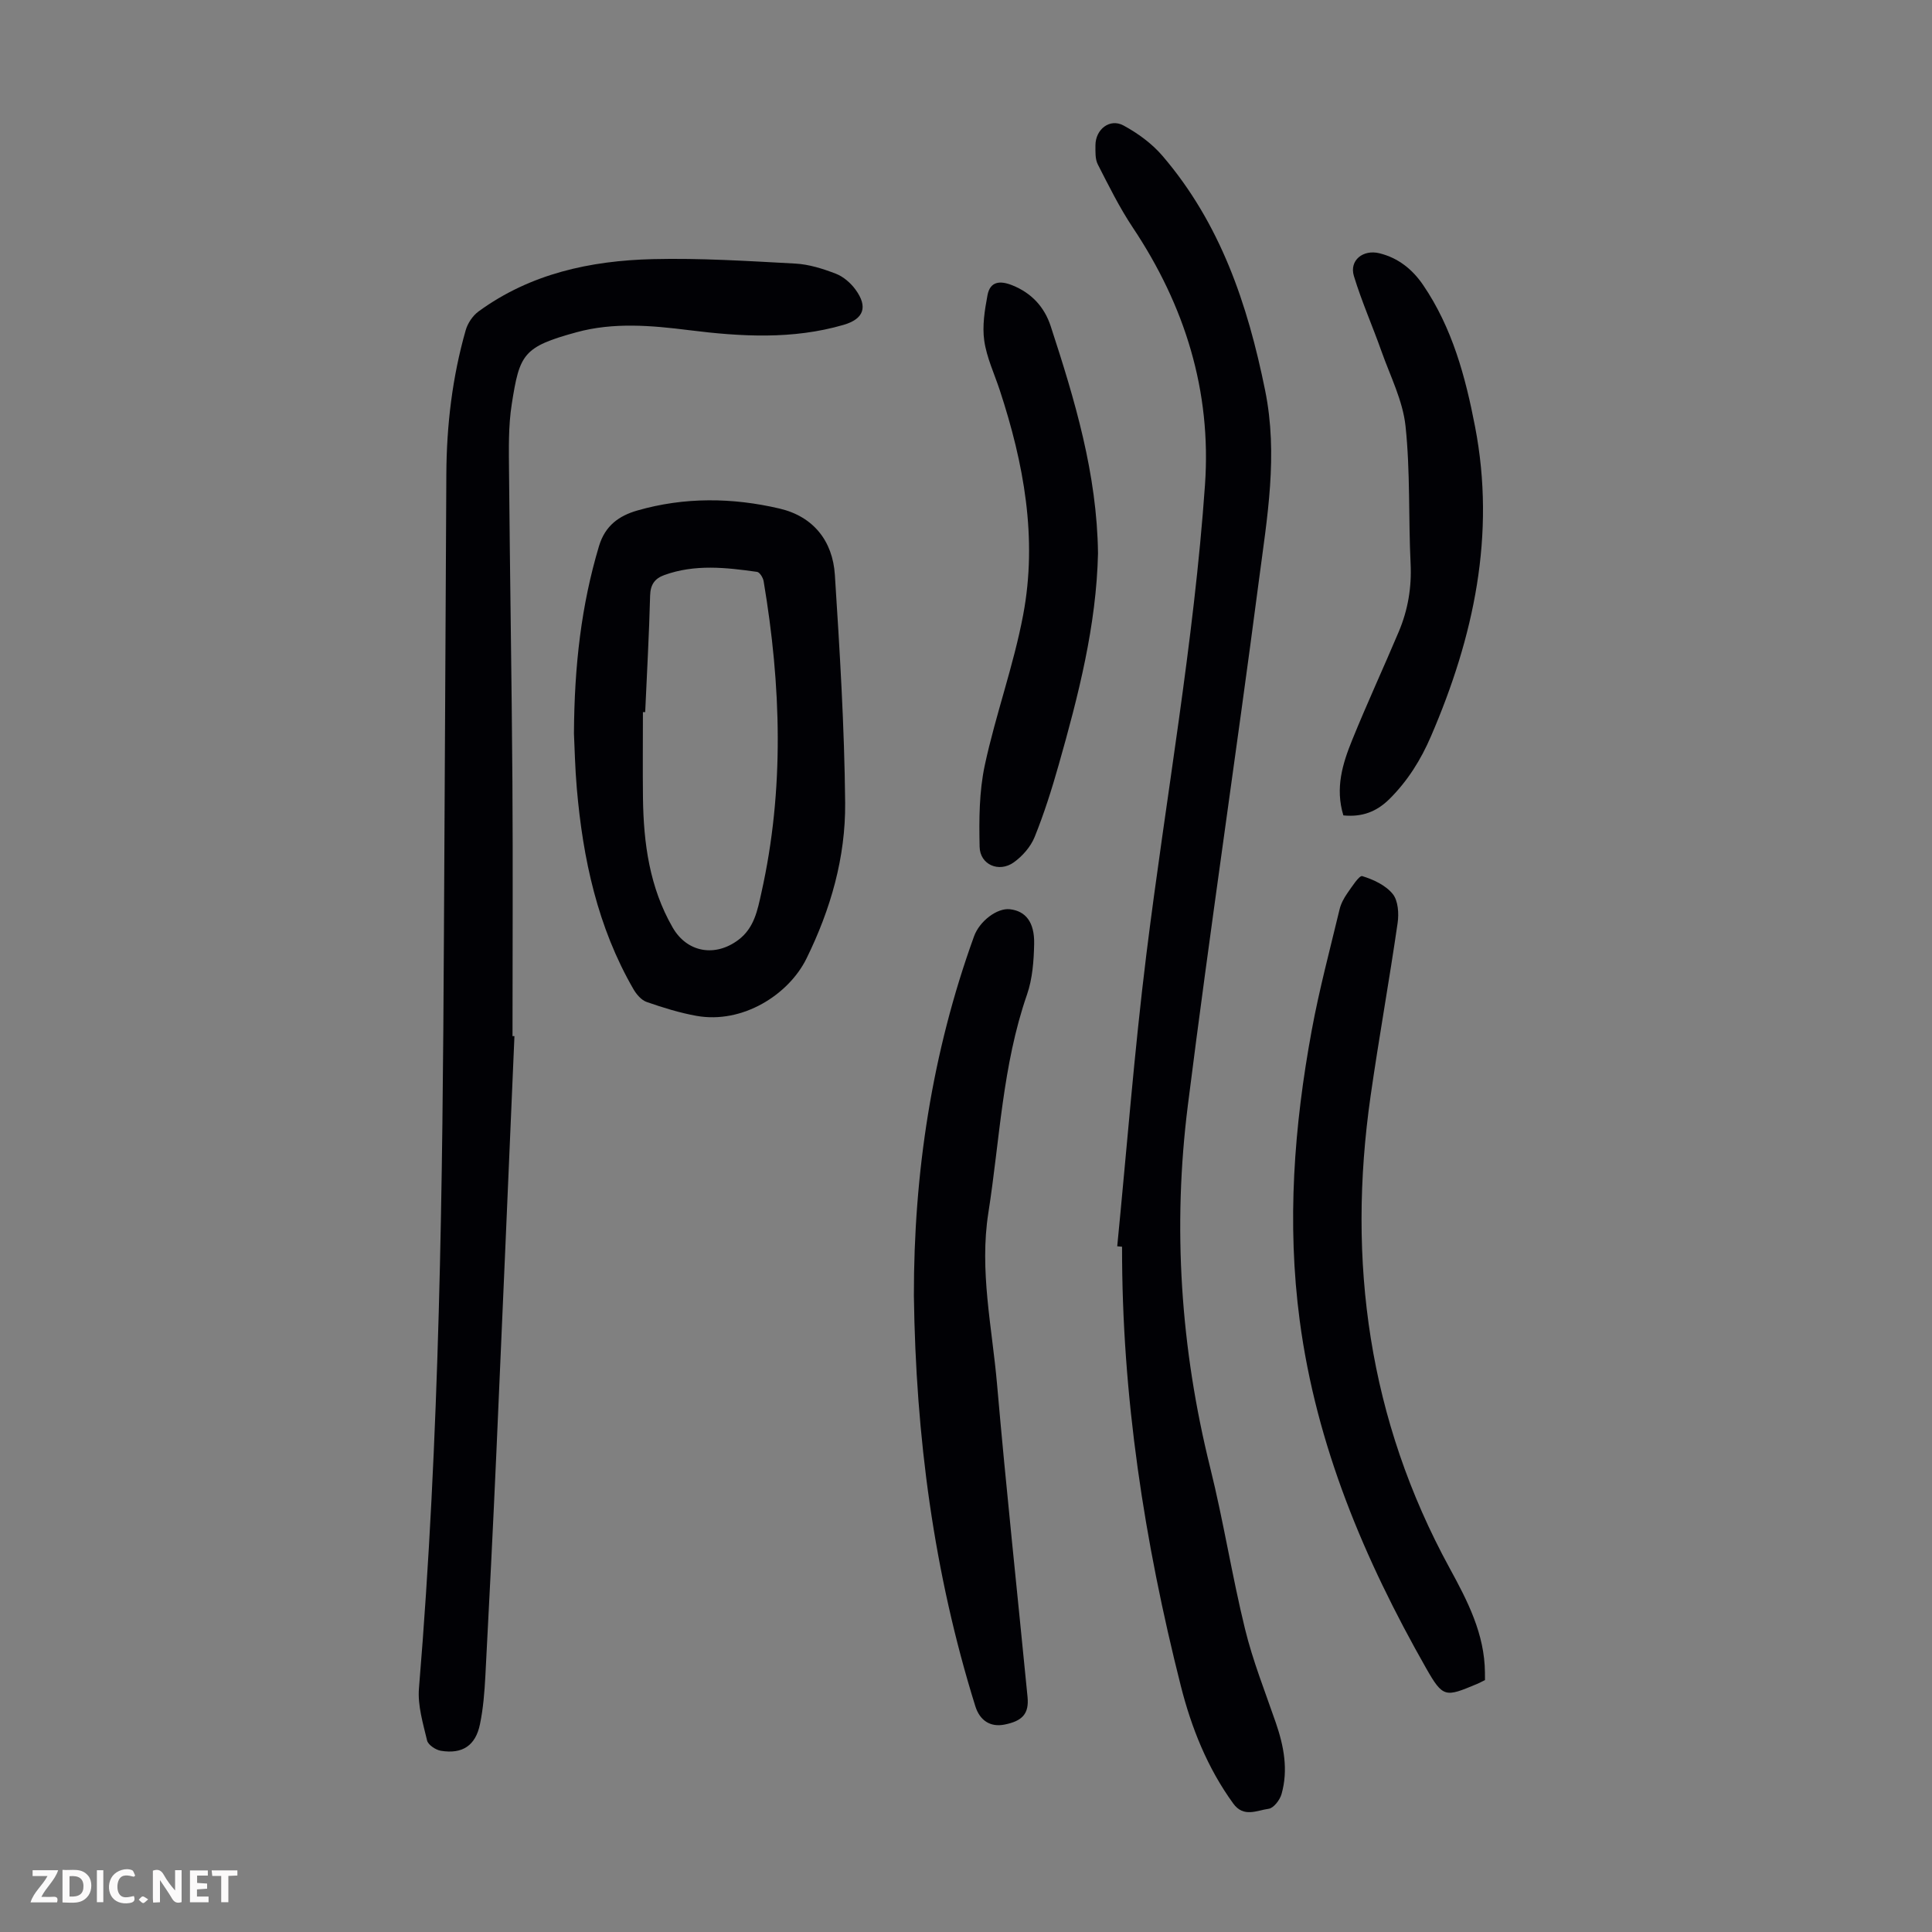
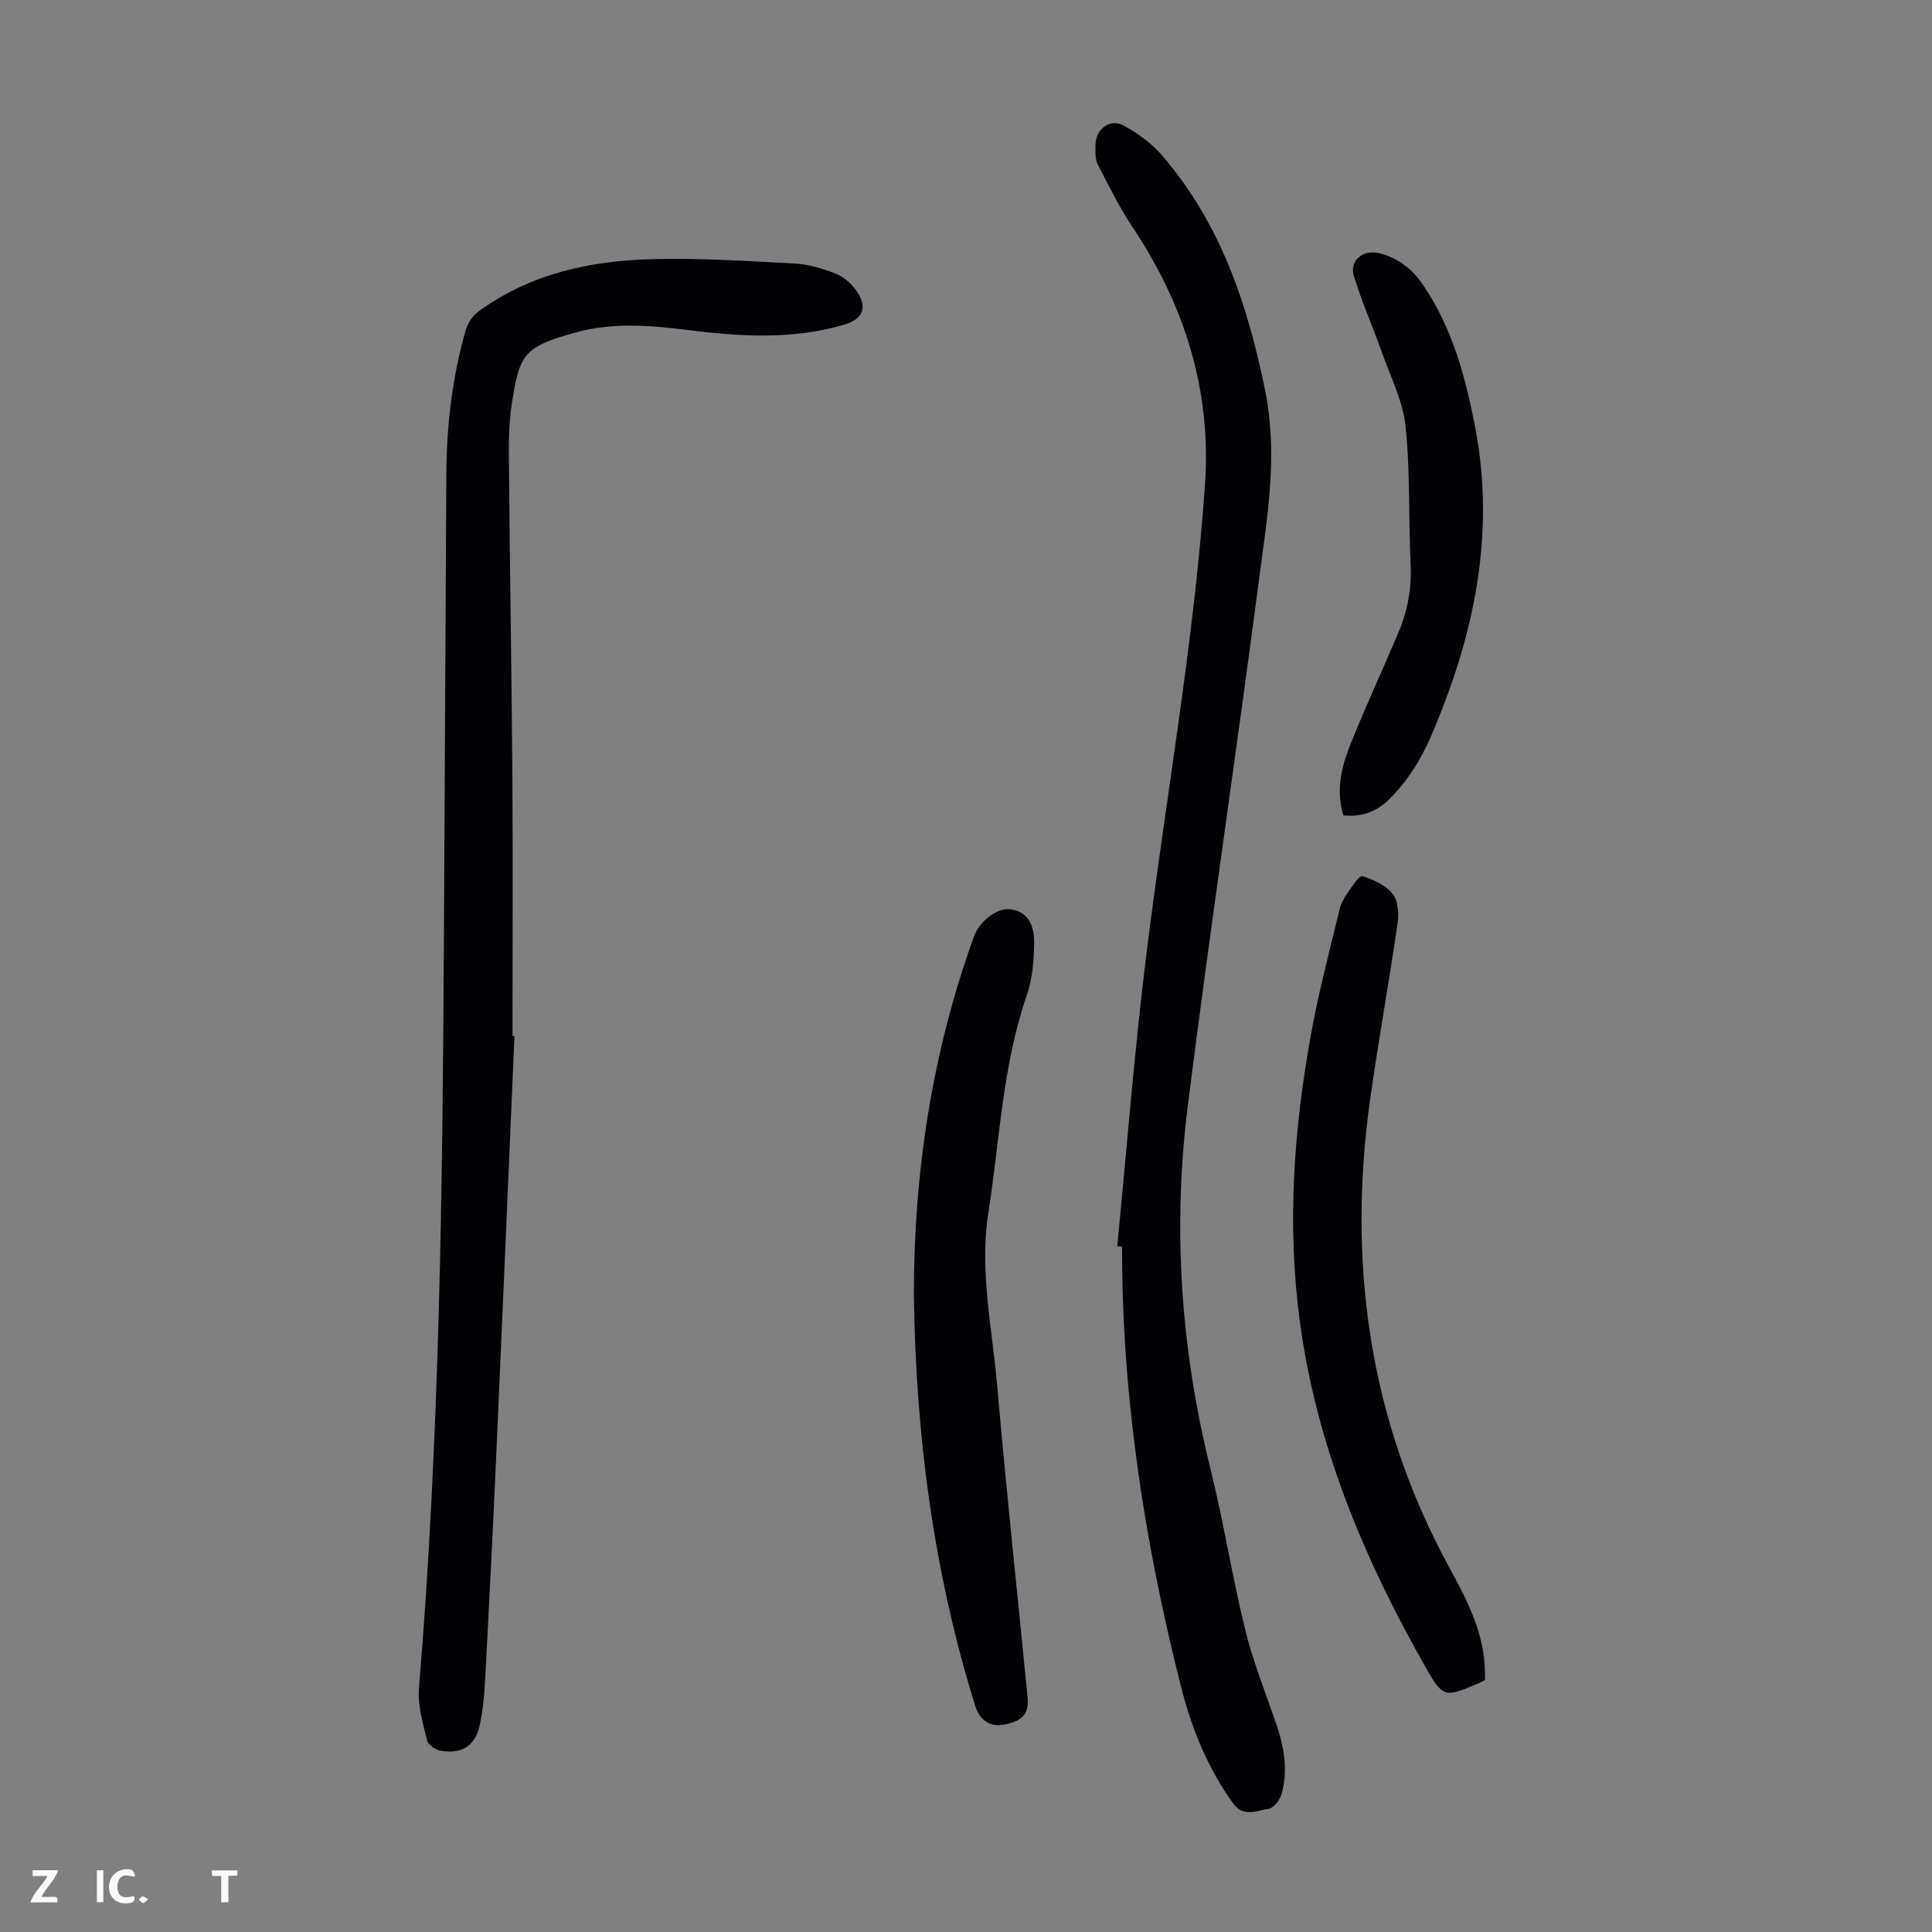
<svg xmlns="http://www.w3.org/2000/svg" enable-background="new 0 0 400 400" viewBox="0 0 400 400">
  <rect x="0" y="0" width="400" height="400" fill="#808080" stroke="none" />
  <g fill="#fbfafa">
-     <path d="m37.59 393.81c-.92.31-1.52.05-2-.78-.7-1.2-1.52-2.34-2.47-3.78v4.59c-.55.03-.95.05-1.41.07-.03-.37-.06-.64-.06-.91 0-1.91 0-3.81 0-5.7 1.13-.41 1.77-.03 2.29.91.62 1.11 1.38 2.14 2.31 3.19v-4.2h1.35v6.61z" />
-     <path d="m12.94 393.88v-6.75c1.9.19 3.93-.54 5.37 1.29.8 1.01.78 2.88.03 3.97-1.37 1.97-3.4 1.51-5.4 1.49m1.45-1.22c2.04.12 2.92-.58 2.89-2.21-.03-1.51-.98-2.19-2.89-2z" />
    <path d="m11.81 393.87h-5.49c.68-2.18 2.47-3.48 3.51-5.45h-3.08v-1.21h5.29c-.71 2.13-2.44 3.48-3.47 5.51.86 0 1.63.04 2.39-.01.79-.05 1.14.21.85 1.16" />
-     <path d="m39.33 393.86v-6.61h3.7v1.07h-2.22v1.52c.68.04 1.34.09 2.07.13v1.07c-.72.05-1.38.09-2.1.14v1.48h2.4v1.19h-3.85z" />
    <path d="m27.71 388.56c-1.15-.3-2.46-.61-3.1.64-.37.73-.41 1.93-.06 2.67.63 1.35 1.99.93 3.17.68.35.94-.01 1.32-.93 1.46-1.62.25-3.05-.27-3.76-1.48-.73-1.24-.6-3.03.31-4.17.88-1.11 2.71-1.7 4-1.16.32.13.44.74.65 1.12-.1.08-.19.16-.28.24" />
    <path d="m49.15 387.24v1.07c-.59.02-1.17.05-1.87.08v5.44h-1.48v-5.44h-1.85c-.05-.4-.08-.73-.13-1.15z" />
    <path d="m20.06 387.21h1.33v6.62h-1.33z" />
    <path d="m30.68 393.25c-.49.38-.8.79-1.05.76-.32-.05-.6-.45-.9-.7.26-.24.51-.64.8-.67.29-.04.62.3 1.15.61" />
  </g>
  <path d="m106.51 214.52c-1.24 28.73-2.46 57.47-3.74 86.2-.69 15.43-1.47 30.86-2.28 46.28-.18 3.34-.44 6.72-1.12 9.99-.91 4.42-3.64 6.22-8.09 5.49-1.08-.18-2.65-1.22-2.86-2.14-.84-3.54-1.97-7.25-1.68-10.79 4.31-51.92 4.9-103.96 5.17-156 .16-31.79.35-63.57.5-95.36.05-10.12 1.23-20.1 4.01-29.83.41-1.44 1.45-3 2.66-3.88 10.72-7.83 23.15-10.51 36.06-10.83 9.82-.24 19.67.39 29.5.92 2.84.15 5.71 1.06 8.39 2.09 1.57.6 3.08 1.91 4.09 3.29 2.63 3.6 1.72 6.09-2.47 7.31-10.55 3.07-21.25 2.44-31.96 1.1-7.8-.98-15.67-1.67-23.33.43-11.08 3.03-11.78 4.53-13.4 14.84-.73 4.6-.61 9.37-.57 14.06.18 21.37.55 42.74.7 64.11.12 17.57.02 35.15.02 52.73.12-.03.26-.02.4-.01z" fill="#010105" />
  <path d="m231.31 258.03c1.98-20.14 3.54-40.34 6.03-60.42 4.02-32.41 9.86-64.6 12.14-97.22 1.36-19.43-4.16-37.1-14.94-53.27-2.76-4.14-4.98-8.64-7.25-13.08-.57-1.11-.49-2.62-.49-3.95 0-3.31 2.97-5.65 5.81-4.11 2.97 1.61 5.89 3.74 8.07 6.29 11.99 14 17.63 30.69 21.25 48.55 2.72 13.41.42 26.29-1.28 39.3-4.74 36.27-10.15 72.45-14.72 108.74-3.17 25.19-1.52 50.23 4.62 74.97 2.75 11.06 4.51 22.37 7.22 33.44 1.61 6.59 4.15 12.96 6.37 19.39 1.67 4.85 2.61 9.76 1.19 14.78-.34 1.22-1.64 2.91-2.67 3.05-2.42.32-5.17 1.89-7.33-1.09-5.35-7.37-8.66-15.67-10.86-24.37-7.54-29.83-12.21-60.05-12.16-90.91-.32-.03-.66-.06-1-.09z" fill="#010105" />
-   <path d="m118.83 151.86c.08-14.1 1.53-26.58 5.19-38.81 1.28-4.27 4.2-6.28 7.91-7.35 9.76-2.81 19.7-2.7 29.5-.4 6.96 1.64 10.97 6.69 11.42 13.71 1.01 15.72 1.98 31.46 2.13 47.2.1 11.27-2.98 22.02-8.01 32.25-3.66 7.44-13.19 13.58-22.79 11.86-3.49-.63-6.93-1.7-10.29-2.87-1.1-.38-2.12-1.58-2.74-2.65-7.43-12.86-10.47-26.99-11.73-41.6-.37-4.24-.45-8.49-.59-11.34zm14.75-4.43c-.16 0-.31 0-.47 0 0 5.93-.06 11.85.01 17.78.12 9.37 1.36 18.5 6.14 26.81 2.99 5.2 8.8 6.19 13.62 2.57 3.29-2.48 3.96-6.18 4.74-9.68 4.82-21.48 4.1-43.04.48-64.59-.12-.72-.82-1.85-1.36-1.92-6.43-.91-12.88-1.63-19.2.66-1.98.71-2.88 1.97-2.94 4.25-.21 8.04-.66 16.08-1.02 24.12z" fill="#010105" />
  <path d="m189.21 268.24c-.03-25.26 3.71-50.25 12.46-74.4 1.14-3.14 4.78-5.9 7.43-5.59 3.22.37 5.1 2.64 5.01 7.15-.07 3.52-.34 7.23-1.48 10.52-5.09 14.66-5.63 30.06-8 45.17-1.88 11.97.76 23.65 1.79 35.41 1.88 21.63 4.21 43.21 6.32 64.82.34 3.47-1.03 5-4.79 5.74-2.9.57-5.09-.83-6.02-3.81-8.6-27.57-12.33-55.87-12.72-85.01z" fill="#010105" />
  <path d="m307.45 347.84c-.73.36-1.22.63-1.73.84-6.47 2.7-6.95 2.88-10.47-3.32-12.78-22.49-22.72-46.03-26.16-71.97-2.68-20.2-1.18-40.2 2.49-60.08 1.55-8.42 3.77-16.72 5.77-25.06.28-1.17.9-2.31 1.59-3.3.94-1.34 2.48-3.75 3.1-3.56 2.31.71 4.85 1.89 6.31 3.7 1.13 1.39 1.3 4.06 1.01 6.03-1.73 11.94-3.88 23.83-5.59 35.77-4.92 34.29-.41 67.05 16.34 97.74 3.71 6.79 7.27 13.64 7.33 21.66.01.44.01.88.01 1.55z" fill="#010105" />
-   <path d="m227.33 114.57c-.33 14.86-4.04 29.37-8.14 43.79-1.43 5.05-3.02 10.08-4.98 14.93-.82 2.03-2.53 3.98-4.33 5.26-3.05 2.17-6.98.48-7.06-3.21-.13-5.64-.1-11.44 1.07-16.91 2.25-10.47 5.97-20.64 7.95-31.15 2.99-15.86.13-31.37-4.86-46.53-1.12-3.39-2.7-6.72-3.2-10.21-.44-3.05.09-6.33.67-9.42.54-2.9 2.62-3.06 5.12-2.06 4.03 1.61 6.68 4.52 7.98 8.51 4.97 15.22 9.58 30.52 9.78 47z" fill="#010105" />
  <path d="m278.13 168.82c-1.73-5.67-.16-10.73 1.82-15.6 3.06-7.55 6.49-14.95 9.66-22.46 1.88-4.47 2.68-9.12 2.44-14.05-.46-9.5-.05-19.06-1.05-28.49-.56-5.27-3.16-10.35-4.97-15.46-1.85-5.23-4.11-10.32-5.72-15.61-.99-3.25 1.9-5.56 5.31-4.71 3.89.97 6.8 3.32 9.01 6.55 6.05 8.88 8.78 19.03 10.77 29.37 4.31 22.36-.27 43.51-9.12 64.05-2.1 4.89-4.82 9.25-8.61 13.02-2.68 2.64-5.66 3.77-9.54 3.39z" fill="#010105" />
</svg>